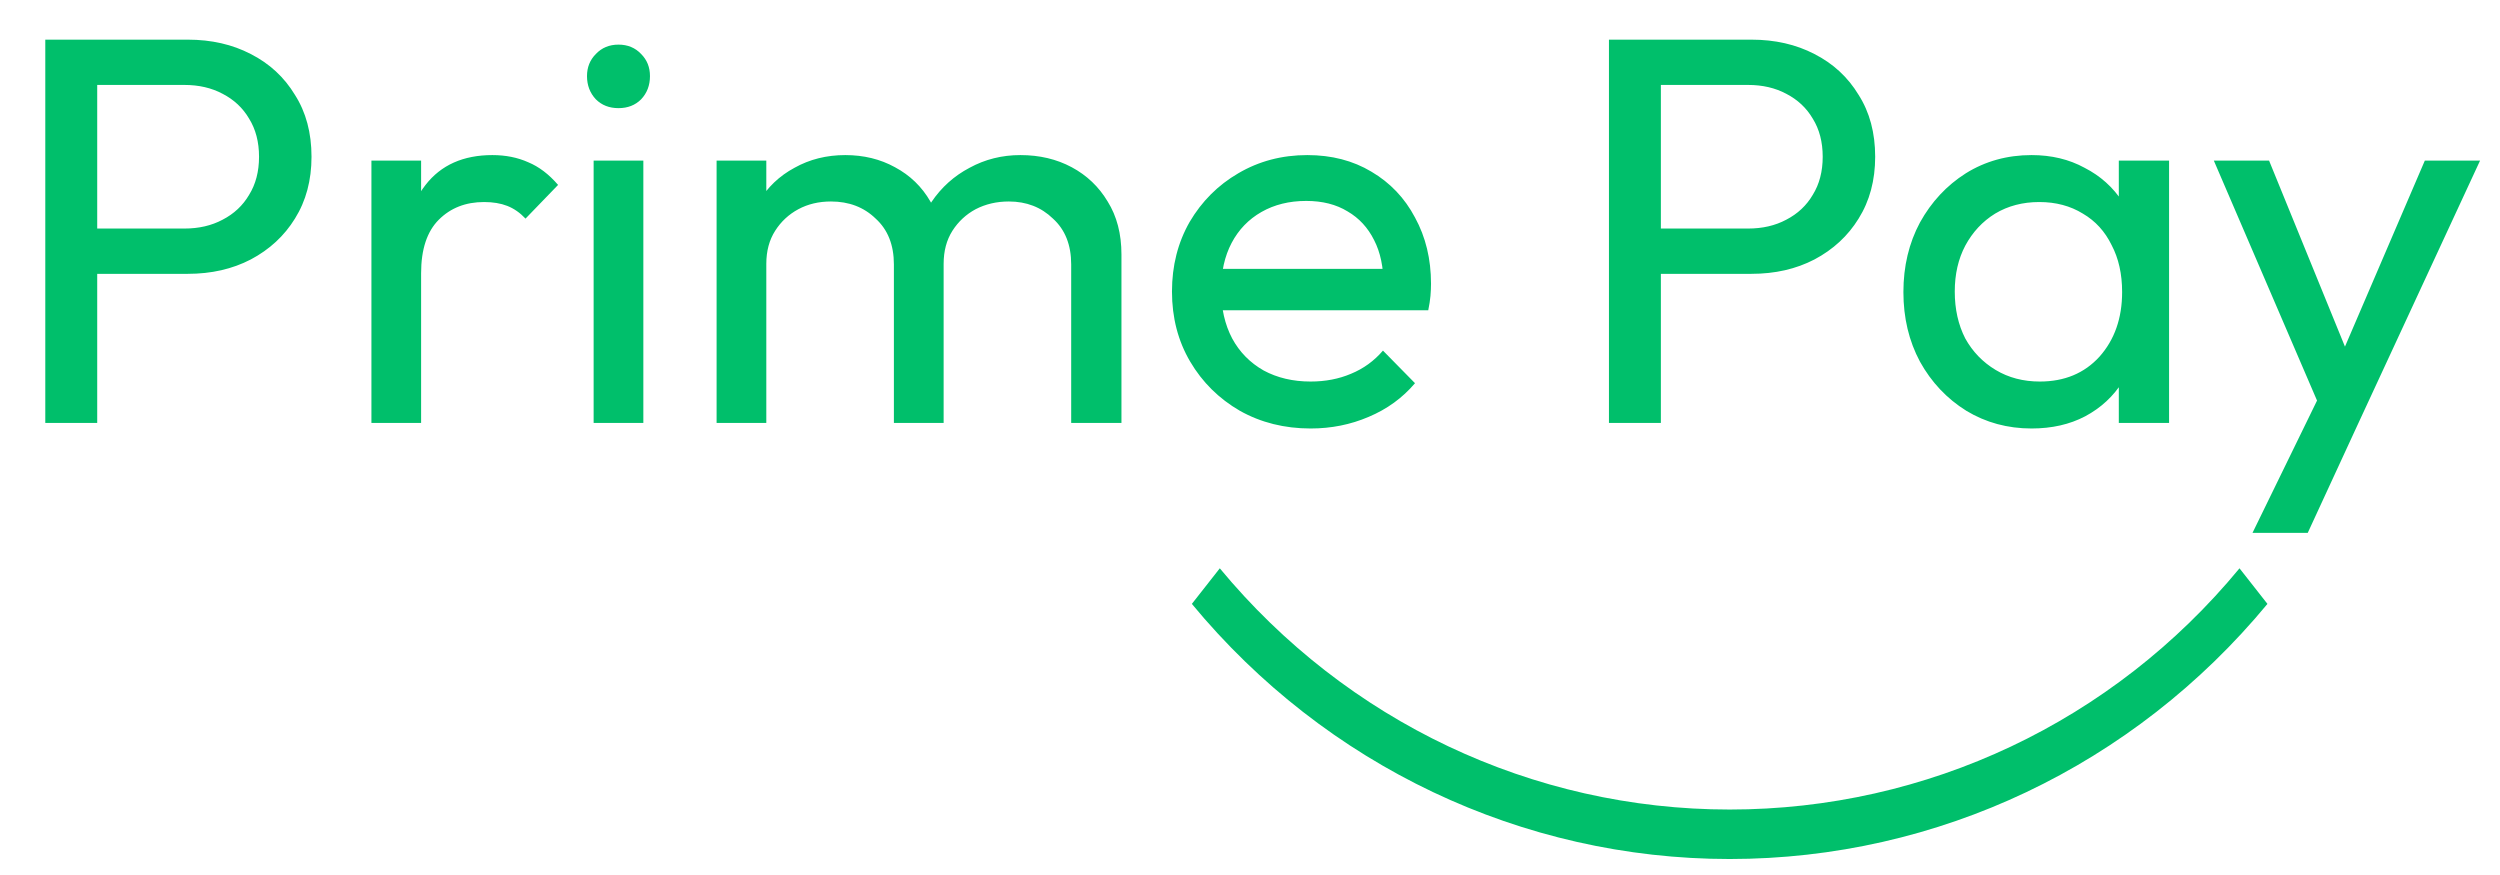
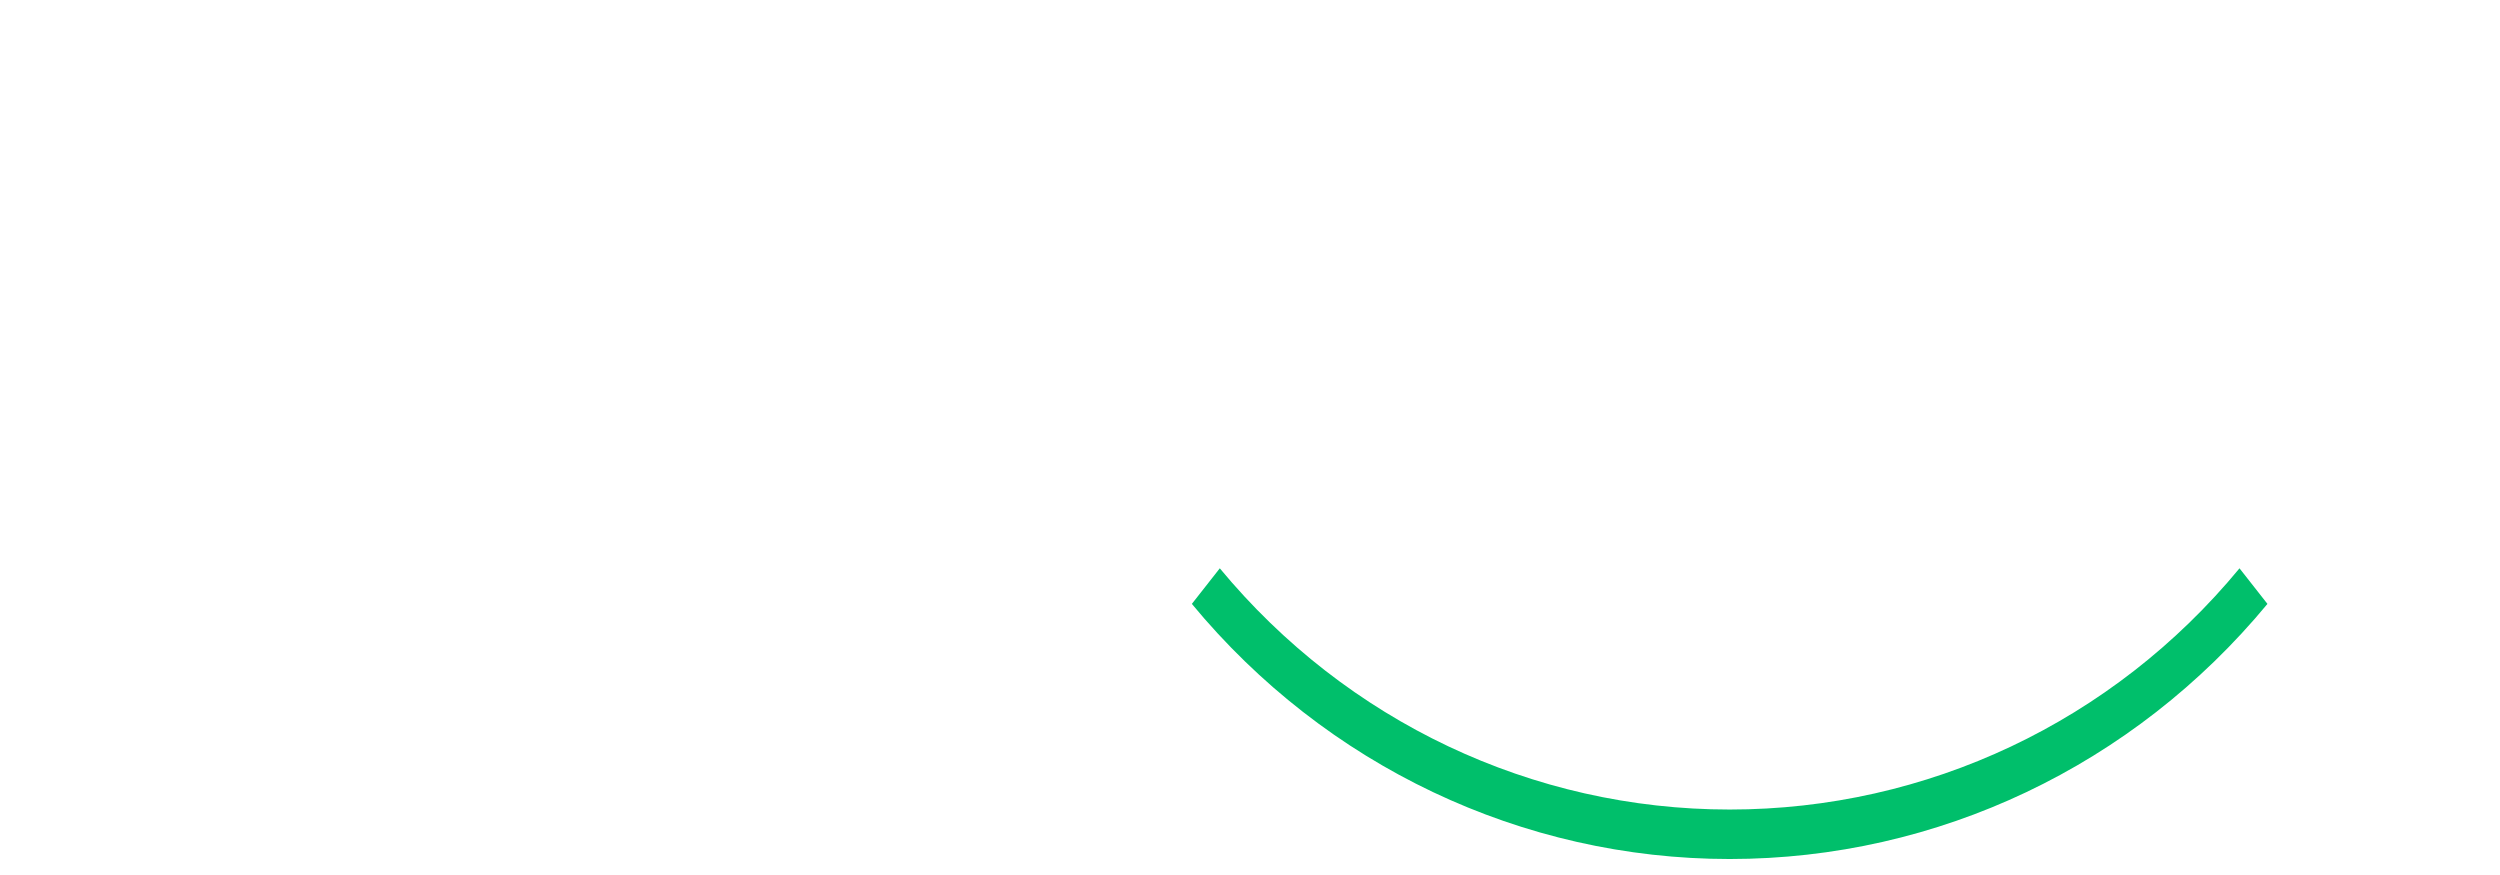
<svg xmlns="http://www.w3.org/2000/svg" width="100" height="35" viewBox="0 0 86 29" id="prime-logo" fill="none">
  <path d="M59.5 29C52.358 29 45.603 25.791 41 20.224L41.961 19C46.321 24.266 52.717 27.298 59.5 27.298C66.283 27.298 72.679 24.284 77.039 19L78 20.224C73.396 25.791 66.656 29 59.5 29Z" fill="#00BF6B" />
-   <path d="M2.755 8.87V7.312H6.346C6.84 7.312 7.277 7.211 7.657 7.008C8.05 6.805 8.354 6.52 8.569 6.153C8.797 5.786 8.911 5.349 8.911 4.842C8.911 4.335 8.797 3.898 8.569 3.531C8.354 3.164 8.05 2.879 7.657 2.676C7.277 2.473 6.84 2.372 6.346 2.372H2.755V0.814H6.46C7.271 0.814 7.993 0.979 8.626 1.308C9.272 1.637 9.779 2.106 10.146 2.714C10.526 3.309 10.716 4.019 10.716 4.842C10.716 5.653 10.526 6.362 10.146 6.97C9.779 7.565 9.272 8.034 8.626 8.376C7.993 8.705 7.271 8.87 6.46 8.87H2.755ZM1.558 14V0.814H3.344V14H1.558ZM12.777 14V4.975H14.486V14H12.777ZM14.486 8.851L13.841 8.566C13.841 7.413 14.107 6.495 14.639 5.811C15.171 5.127 15.937 4.785 16.938 4.785C17.393 4.785 17.805 4.867 18.172 5.032C18.54 5.184 18.882 5.444 19.198 5.811L18.078 6.97C17.887 6.767 17.678 6.622 17.451 6.533C17.223 6.444 16.956 6.4 16.652 6.4C16.019 6.4 15.5 6.603 15.095 7.008C14.689 7.413 14.486 8.028 14.486 8.851ZM20.421 14V4.975H22.131V14H20.421ZM21.276 3.17C20.96 3.17 20.7 3.069 20.497 2.866C20.295 2.651 20.193 2.385 20.193 2.068C20.193 1.764 20.295 1.511 20.497 1.308C20.7 1.093 20.96 0.985 21.276 0.985C21.593 0.985 21.853 1.093 22.055 1.308C22.258 1.511 22.359 1.764 22.359 2.068C22.359 2.385 22.258 2.651 22.055 2.866C21.853 3.069 21.593 3.17 21.276 3.17ZM24.651 14V4.975H26.361V14H24.651ZM30.75 14V8.547C30.75 7.876 30.541 7.35 30.123 6.97C29.718 6.577 29.205 6.381 28.584 6.381C28.166 6.381 27.793 6.47 27.463 6.647C27.134 6.824 26.868 7.071 26.666 7.388C26.463 7.705 26.361 8.085 26.361 8.528L25.659 8.186C25.659 7.502 25.804 6.907 26.096 6.4C26.399 5.893 26.811 5.501 27.331 5.222C27.85 4.931 28.433 4.785 29.078 4.785C29.712 4.785 30.282 4.924 30.788 5.203C31.308 5.482 31.713 5.874 32.005 6.381C32.309 6.888 32.461 7.489 32.461 8.186V14H30.75ZM36.849 14V8.547C36.849 7.876 36.641 7.35 36.222 6.97C35.817 6.577 35.31 6.381 34.703 6.381C34.285 6.381 33.904 6.47 33.562 6.647C33.233 6.824 32.967 7.071 32.764 7.388C32.562 7.705 32.461 8.085 32.461 8.528L31.491 8.186C31.529 7.489 31.713 6.894 32.042 6.4C32.385 5.893 32.822 5.501 33.353 5.222C33.886 4.931 34.468 4.785 35.102 4.785C35.76 4.785 36.349 4.924 36.868 5.203C37.388 5.482 37.8 5.874 38.103 6.381C38.42 6.888 38.578 7.496 38.578 8.205V14H36.849ZM45.085 14.19C44.186 14.19 43.375 13.987 42.653 13.582C41.931 13.164 41.361 12.6 40.943 11.891C40.525 11.182 40.316 10.377 40.316 9.478C40.316 8.591 40.519 7.793 40.924 7.084C41.342 6.375 41.9 5.817 42.596 5.412C43.306 4.994 44.097 4.785 44.971 4.785C45.807 4.785 46.542 4.975 47.175 5.355C47.821 5.735 48.322 6.261 48.676 6.932C49.044 7.603 49.227 8.363 49.227 9.212C49.227 9.339 49.221 9.478 49.208 9.63C49.196 9.769 49.17 9.934 49.132 10.124H41.513V8.699H48.22L47.593 9.25C47.593 8.642 47.486 8.129 47.27 7.711C47.055 7.28 46.751 6.951 46.358 6.723C45.966 6.482 45.491 6.362 44.933 6.362C44.351 6.362 43.838 6.489 43.394 6.742C42.951 6.995 42.609 7.35 42.368 7.806C42.128 8.262 42.007 8.8 42.007 9.421C42.007 10.054 42.134 10.612 42.387 11.093C42.641 11.562 43.002 11.929 43.47 12.195C43.939 12.448 44.477 12.575 45.085 12.575C45.592 12.575 46.054 12.486 46.472 12.309C46.903 12.132 47.27 11.866 47.574 11.511L48.676 12.632C48.246 13.139 47.714 13.525 47.08 13.791C46.46 14.057 45.795 14.19 45.085 14.19ZM56.545 8.87V7.312H60.136C60.63 7.312 61.067 7.211 61.447 7.008C61.84 6.805 62.144 6.52 62.359 6.153C62.587 5.786 62.701 5.349 62.701 4.842C62.701 4.335 62.587 3.898 62.359 3.531C62.144 3.164 61.84 2.879 61.447 2.676C61.067 2.473 60.63 2.372 60.136 2.372H56.545V0.814H60.25C61.061 0.814 61.783 0.979 62.416 1.308C63.062 1.637 63.569 2.106 63.936 2.714C64.316 3.309 64.506 4.019 64.506 4.842C64.506 5.653 64.316 6.362 63.936 6.97C63.569 7.565 63.062 8.034 62.416 8.376C61.783 8.705 61.061 8.87 60.25 8.87H56.545ZM55.348 14V0.814H57.134V14H55.348ZM69.885 14.19C69.062 14.19 68.314 13.987 67.643 13.582C66.972 13.164 66.44 12.6 66.047 11.891C65.667 11.182 65.477 10.384 65.477 9.497C65.477 8.61 65.667 7.812 66.047 7.103C66.44 6.394 66.965 5.83 67.624 5.412C68.295 4.994 69.049 4.785 69.885 4.785C70.569 4.785 71.177 4.931 71.709 5.222C72.254 5.501 72.691 5.893 73.02 6.4C73.349 6.894 73.533 7.47 73.571 8.129V10.846C73.533 11.492 73.349 12.068 73.02 12.575C72.703 13.082 72.273 13.481 71.728 13.772C71.196 14.051 70.582 14.19 69.885 14.19ZM70.17 12.575C71.019 12.575 71.703 12.29 72.222 11.72C72.741 11.137 73.001 10.396 73.001 9.497C73.001 8.876 72.881 8.338 72.64 7.882C72.412 7.413 72.083 7.052 71.652 6.799C71.221 6.533 70.721 6.4 70.151 6.4C69.581 6.4 69.074 6.533 68.631 6.799C68.2 7.065 67.858 7.432 67.605 7.901C67.364 8.357 67.244 8.883 67.244 9.478C67.244 10.086 67.364 10.624 67.605 11.093C67.858 11.549 68.207 11.91 68.65 12.176C69.093 12.442 69.6 12.575 70.17 12.575ZM72.887 14V11.568L73.21 9.364L72.887 7.179V4.975H74.616V14H72.887ZM80.07 14.076L76.156 4.975H78.056L80.963 12.1H80.355L83.414 4.975H85.314L81.096 14.076H80.07ZM77.486 17.781L80.146 12.328L81.096 14.076L79.386 17.781H77.486Z" fill="#00BF6B" />
</svg>